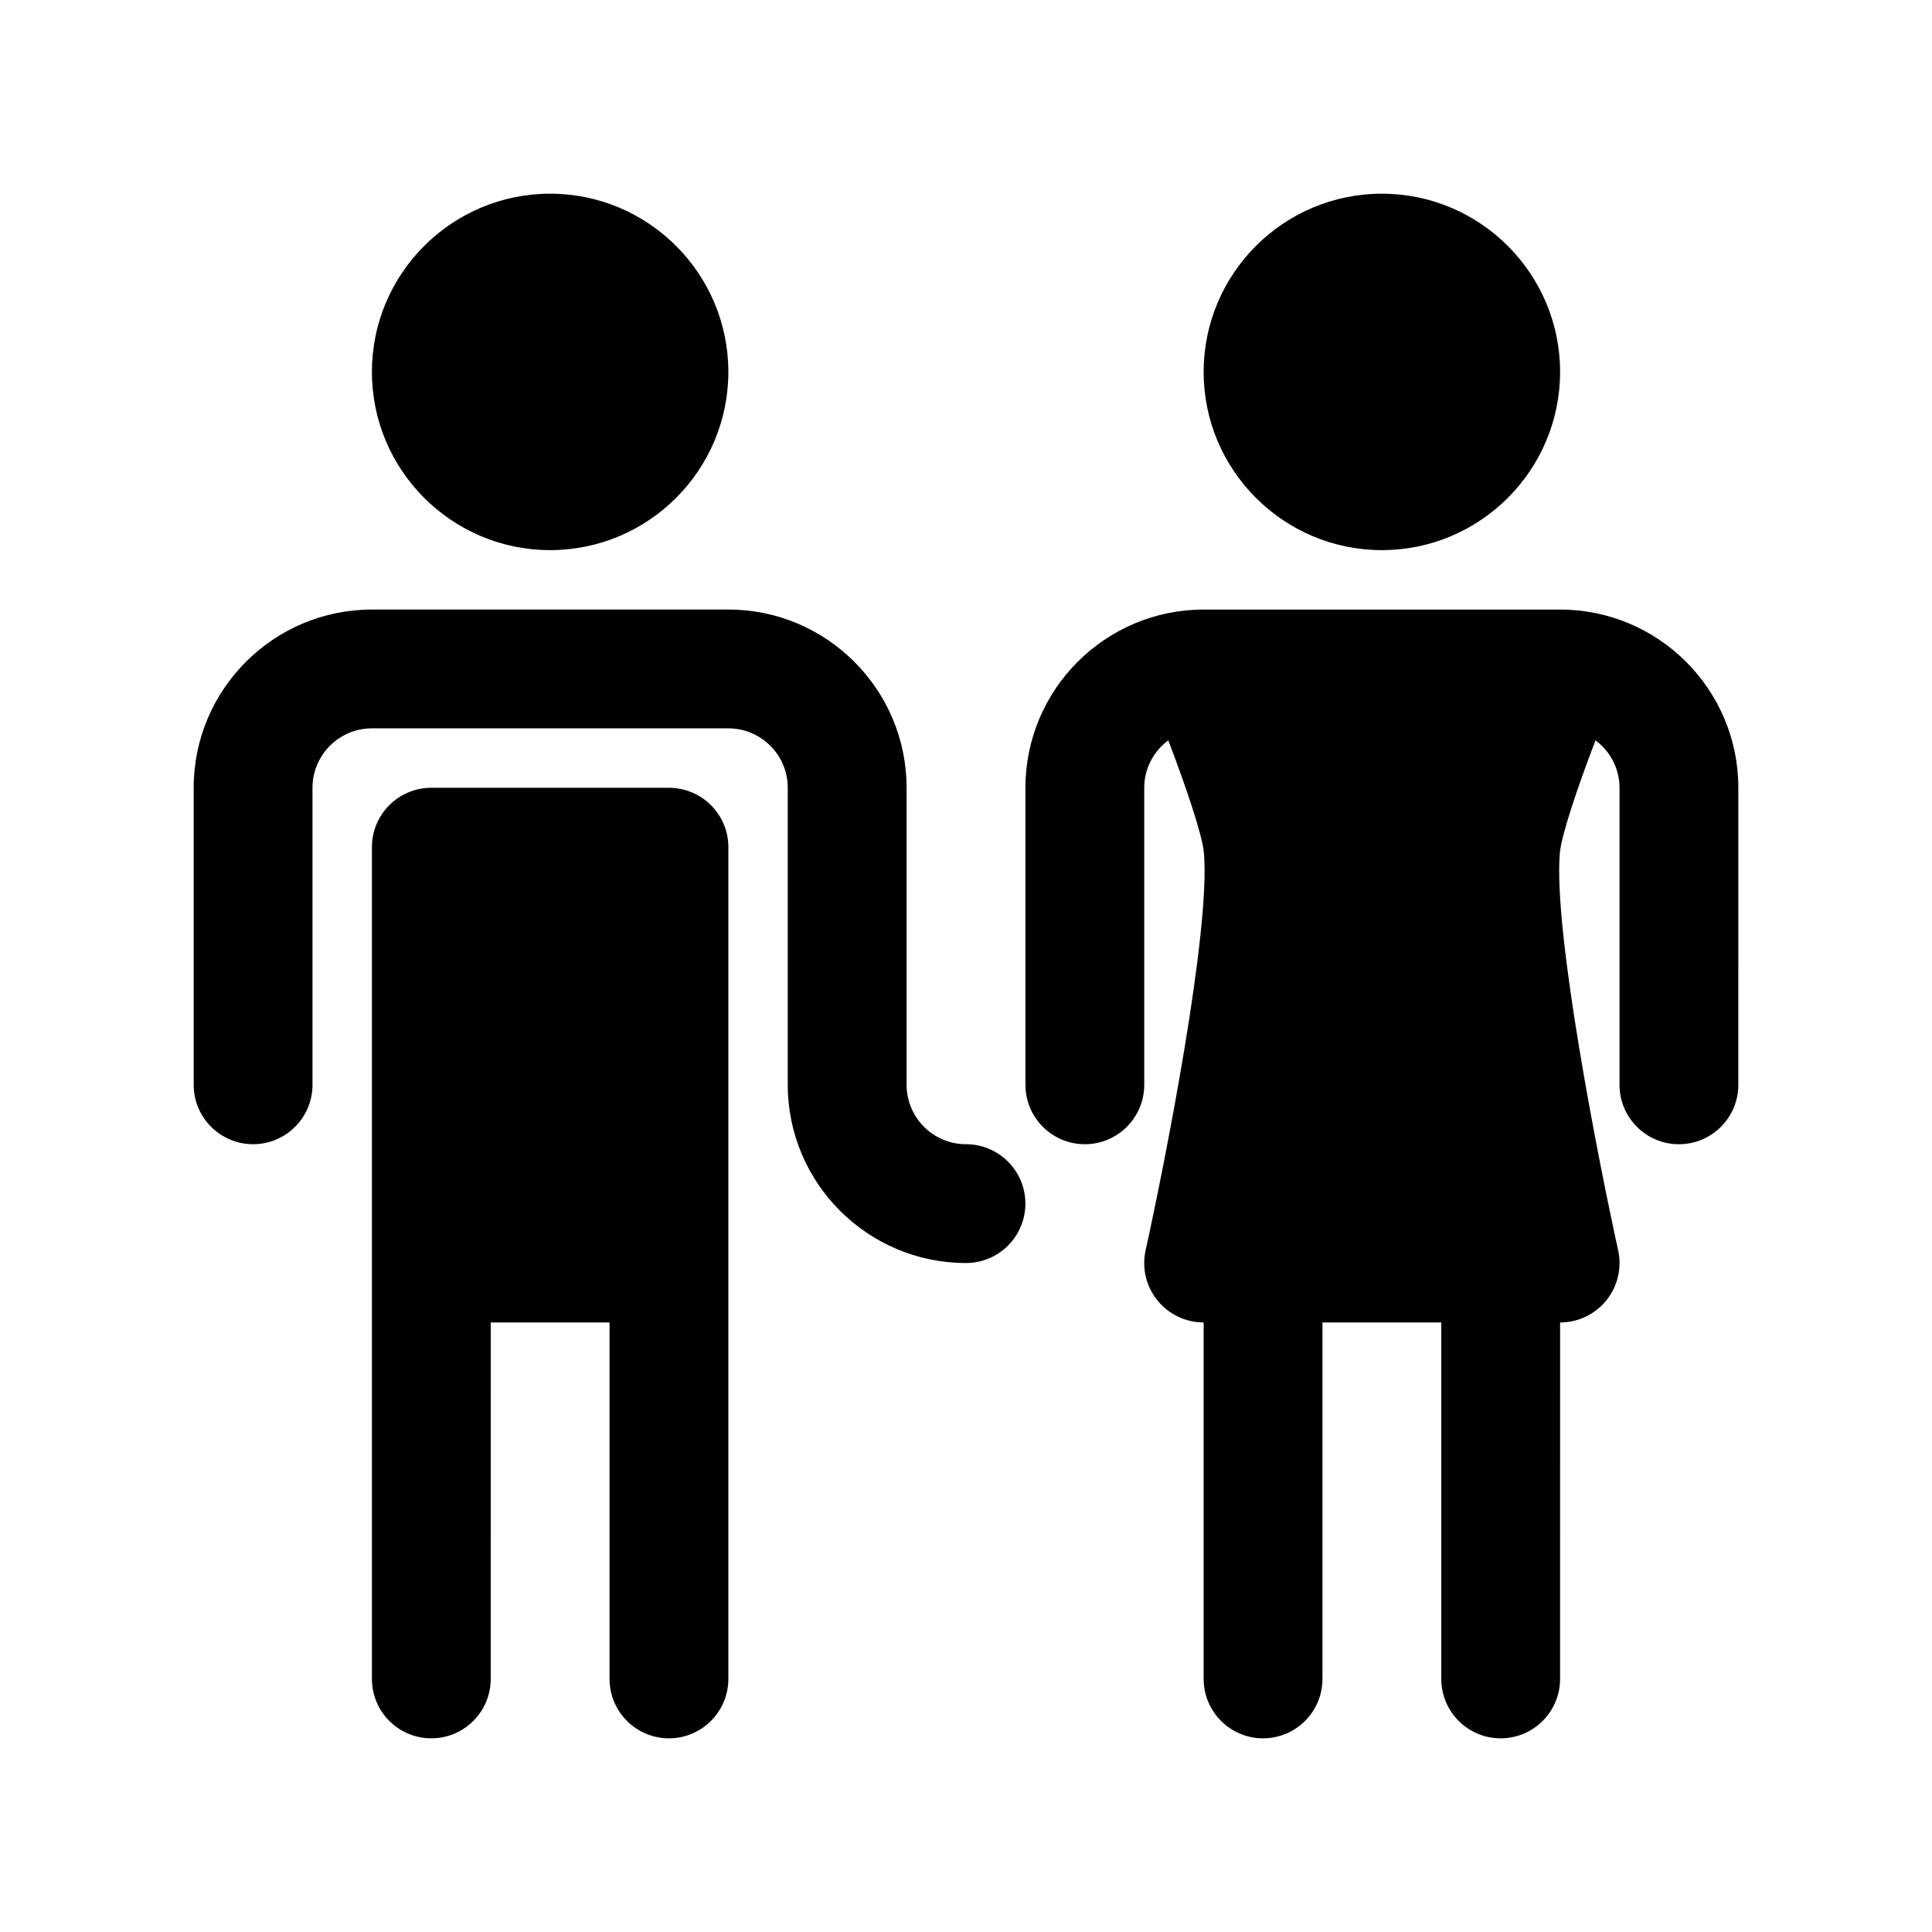
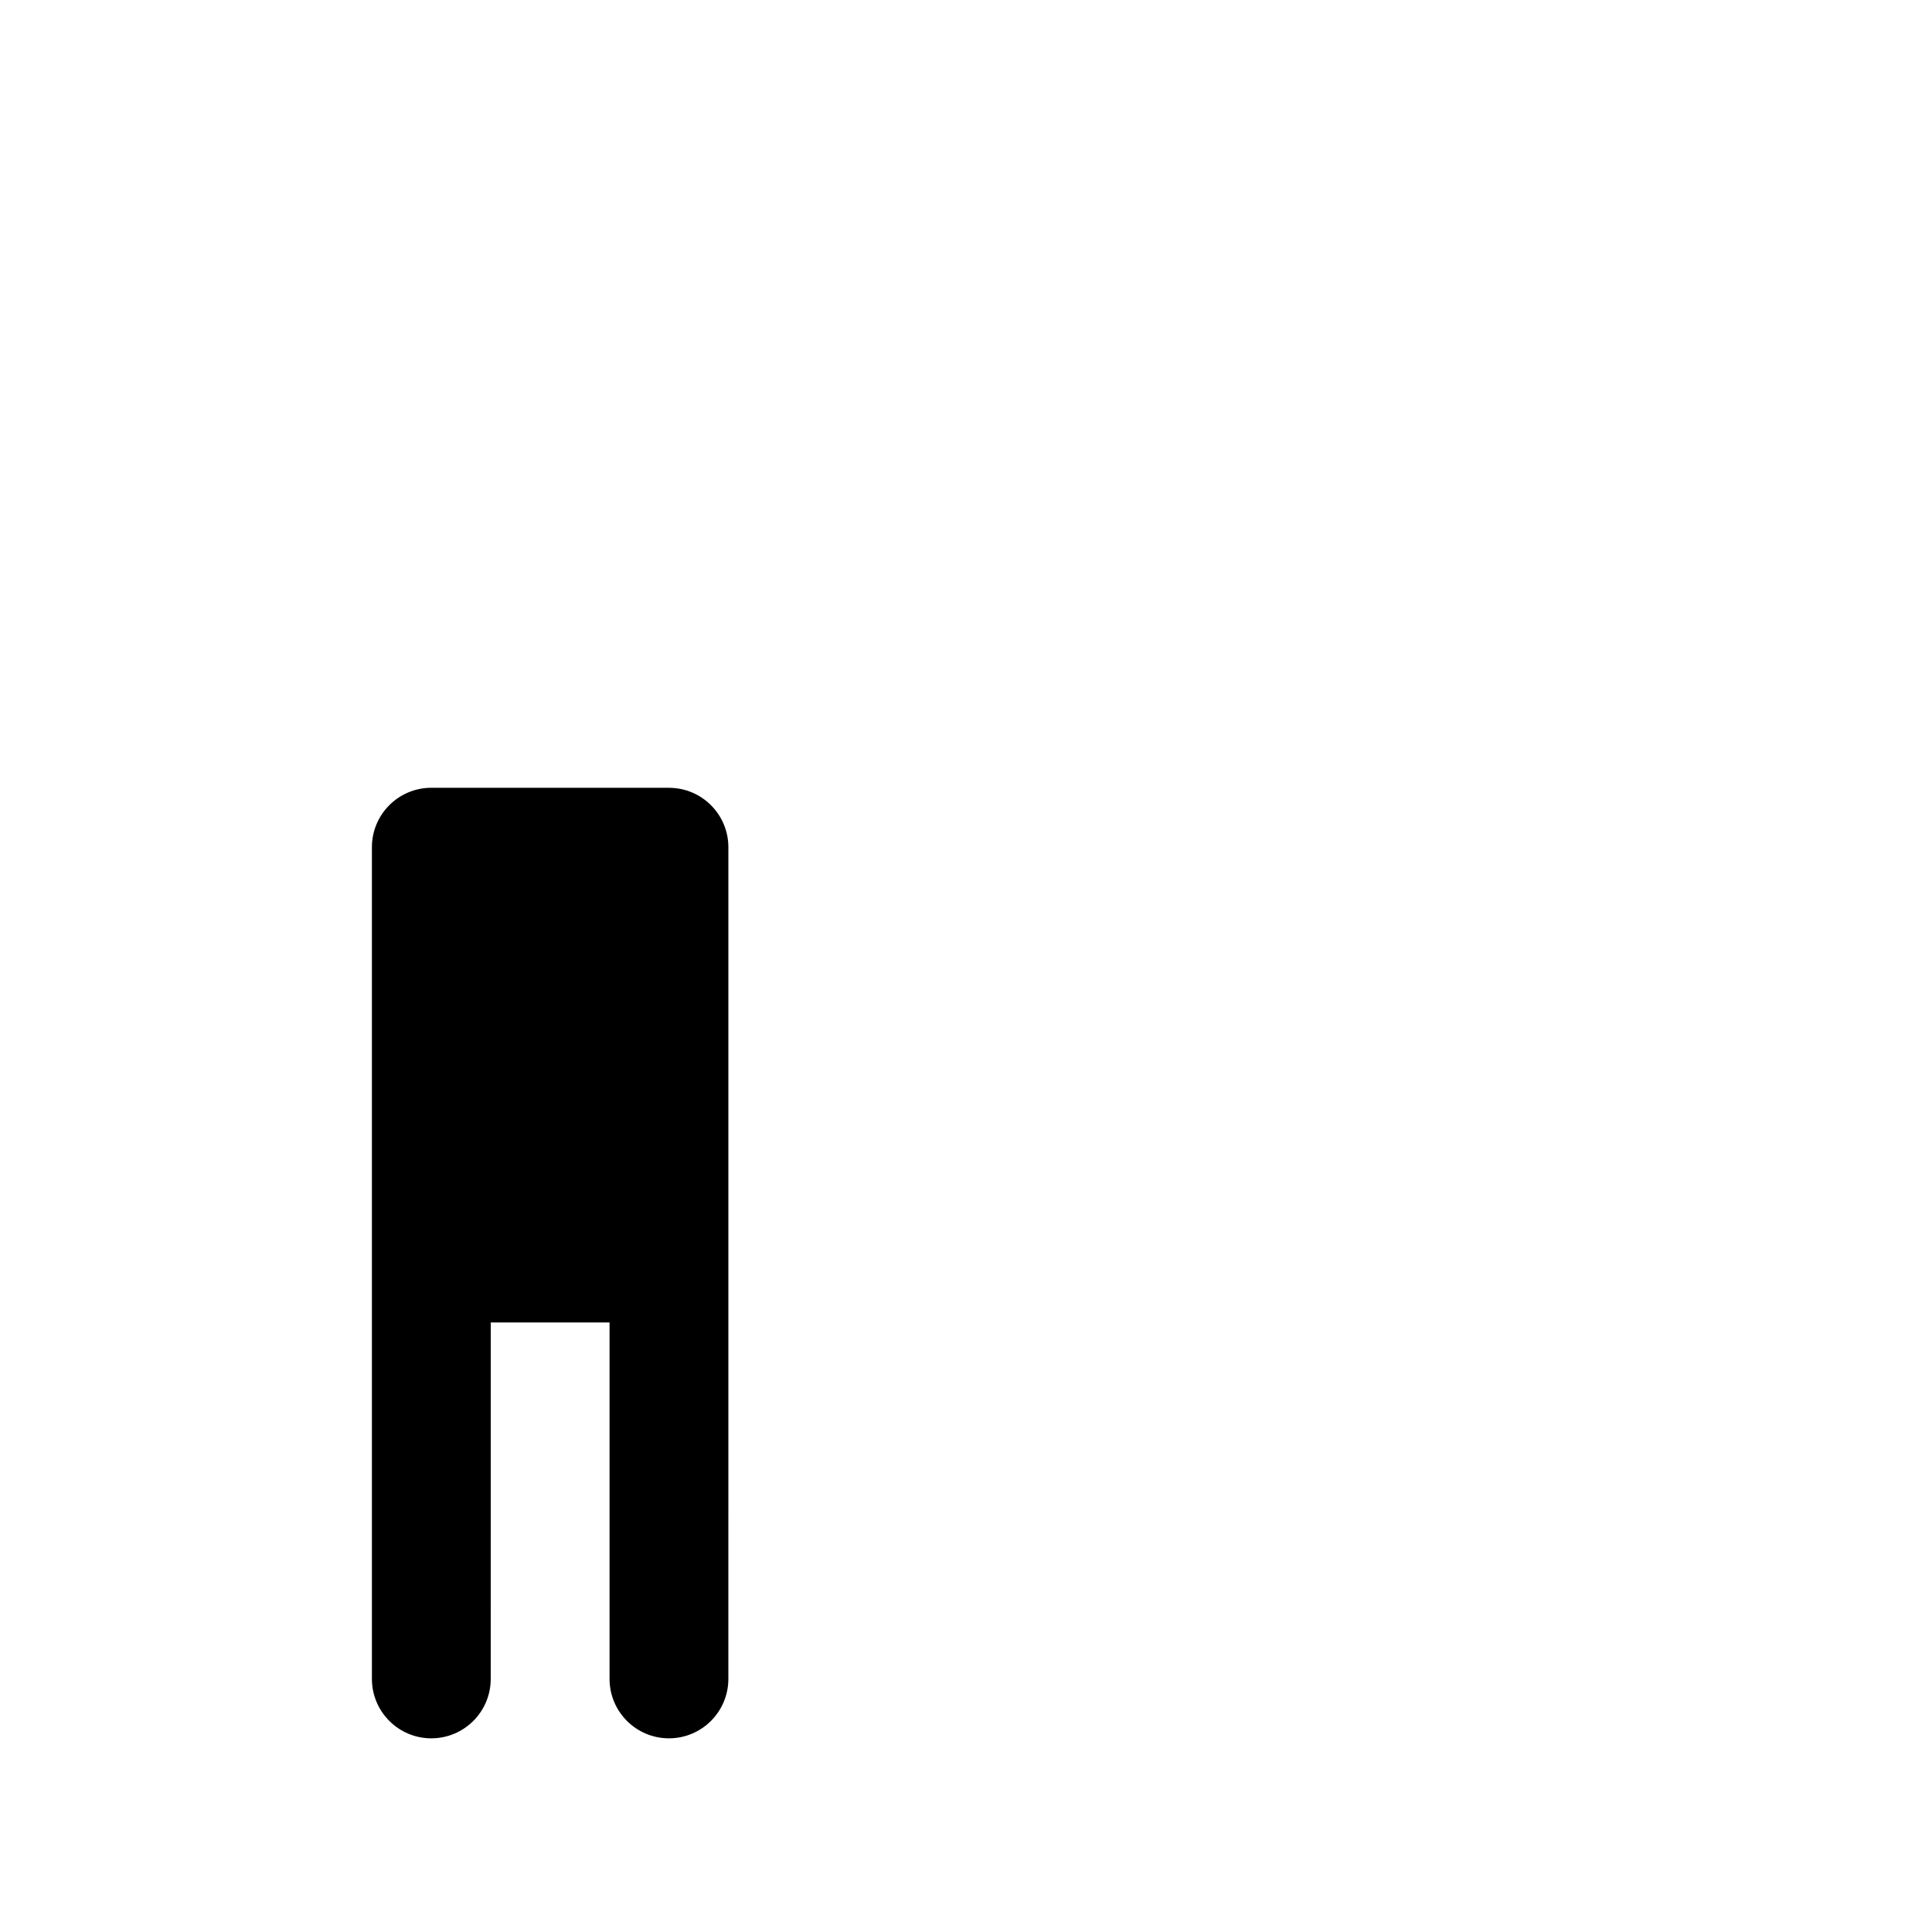
<svg xmlns="http://www.w3.org/2000/svg" fill="#000000" width="800px" height="800px" version="1.1" viewBox="144 144 512 512">
  <g>
-     <path d="m289.79 289.79c26.047 0 47.23-21.184 47.23-47.23s-21.184-47.23-47.23-47.23c-26.047 0-47.23 21.184-47.23 47.23s21.184 47.23 47.23 47.23z" />
    <path d="m321.28 352.77h-62.977c-8.691 0-15.742 7.055-15.742 15.742v220.42c0 8.691 7.055 15.742 15.742 15.742 8.691 0 15.742-7.055 15.742-15.742l0.004-94.465h31.488v94.465c0 8.691 7.055 15.742 15.742 15.742 8.691 0 15.742-7.055 15.742-15.742l0.004-220.41c0-8.691-7.055-15.746-15.746-15.746z" />
-     <path d="m510.21 289.79c26.047 0 47.23-21.184 47.23-47.23s-21.184-47.23-47.23-47.23-47.23 21.184-47.23 47.23 21.184 47.23 47.23 47.23z" />
-     <path d="m400 447.23c-8.684 0-15.742-7.062-15.742-15.742l-0.004-78.723c0-26.047-21.184-47.23-47.23-47.23h-94.465c-26.047 0-47.23 21.184-47.23 47.23v78.719c0 8.691 7.055 15.742 15.742 15.742 8.691 0 15.742-7.055 15.742-15.742v-78.719c0-8.684 7.062-15.742 15.742-15.742h94.465c8.684 0 15.742 7.062 15.742 15.742v78.719c0 26.047 21.184 47.23 47.23 47.23 8.691 0 15.742-7.055 15.742-15.742 0.008-8.688-7.047-15.742-15.734-15.742z" />
-     <path d="m557.44 305.54h-94.461c-26.047 0-47.23 21.184-47.23 47.23v78.719c0 8.691 7.055 15.742 15.742 15.742 8.691 0 15.742-7.055 15.742-15.742v-78.719c0-5.156 2.519-9.699 6.367-12.57 4.824 12.586 9.027 25.168 9.438 29.727 1.867 20.727-10.508 83.113-15.438 105.4-1.031 4.66 0.109 9.531 3.102 13.258 2.996 3.719 7.504 5.883 12.277 5.883v94.465c0 8.691 7.055 15.742 15.742 15.742 8.691 0 15.742-7.055 15.742-15.742v-94.465h31.488v94.465c0 8.691 7.055 15.742 15.742 15.742 8.691 0 15.742-7.055 15.742-15.742l0.004-94.465c4.769 0 9.289-2.164 12.281-5.887 2.992-3.723 4.125-8.598 3.102-13.258-4.93-22.285-17.301-84.664-15.438-105.4 0.41-4.559 4.613-17.137 9.438-29.727 3.844 2.875 6.363 7.418 6.363 12.574v78.719c0 8.691 7.055 15.742 15.742 15.742 8.691 0 15.742-7.055 15.742-15.742l0.004-78.719c0-26.047-21.184-47.23-47.234-47.23z" />
  </g>
</svg>